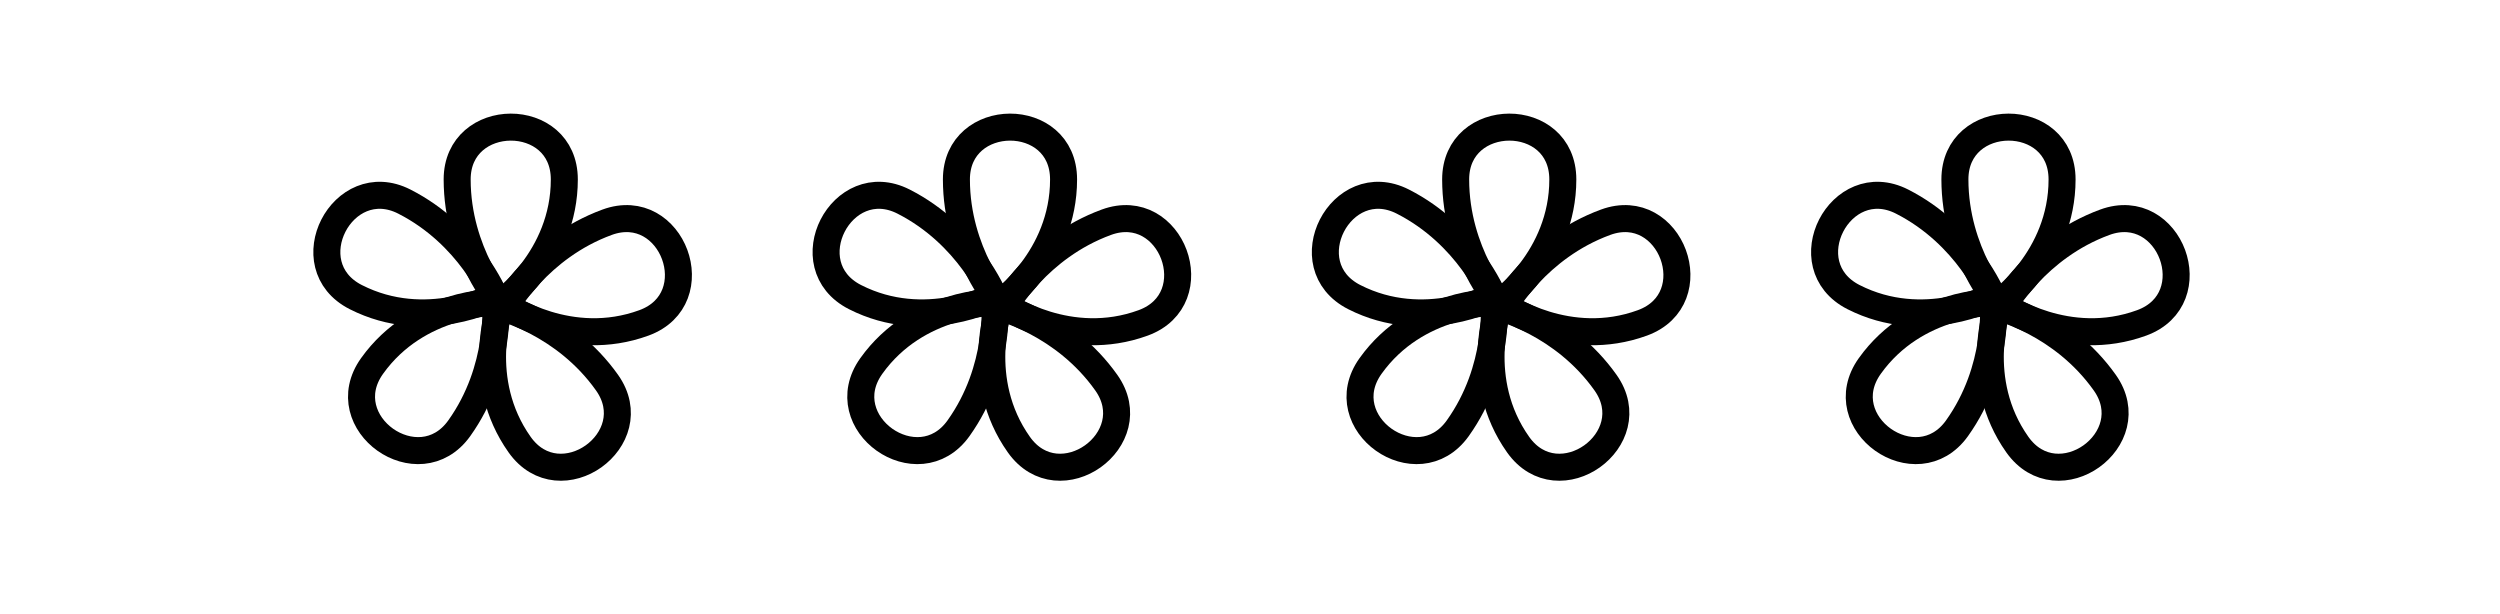
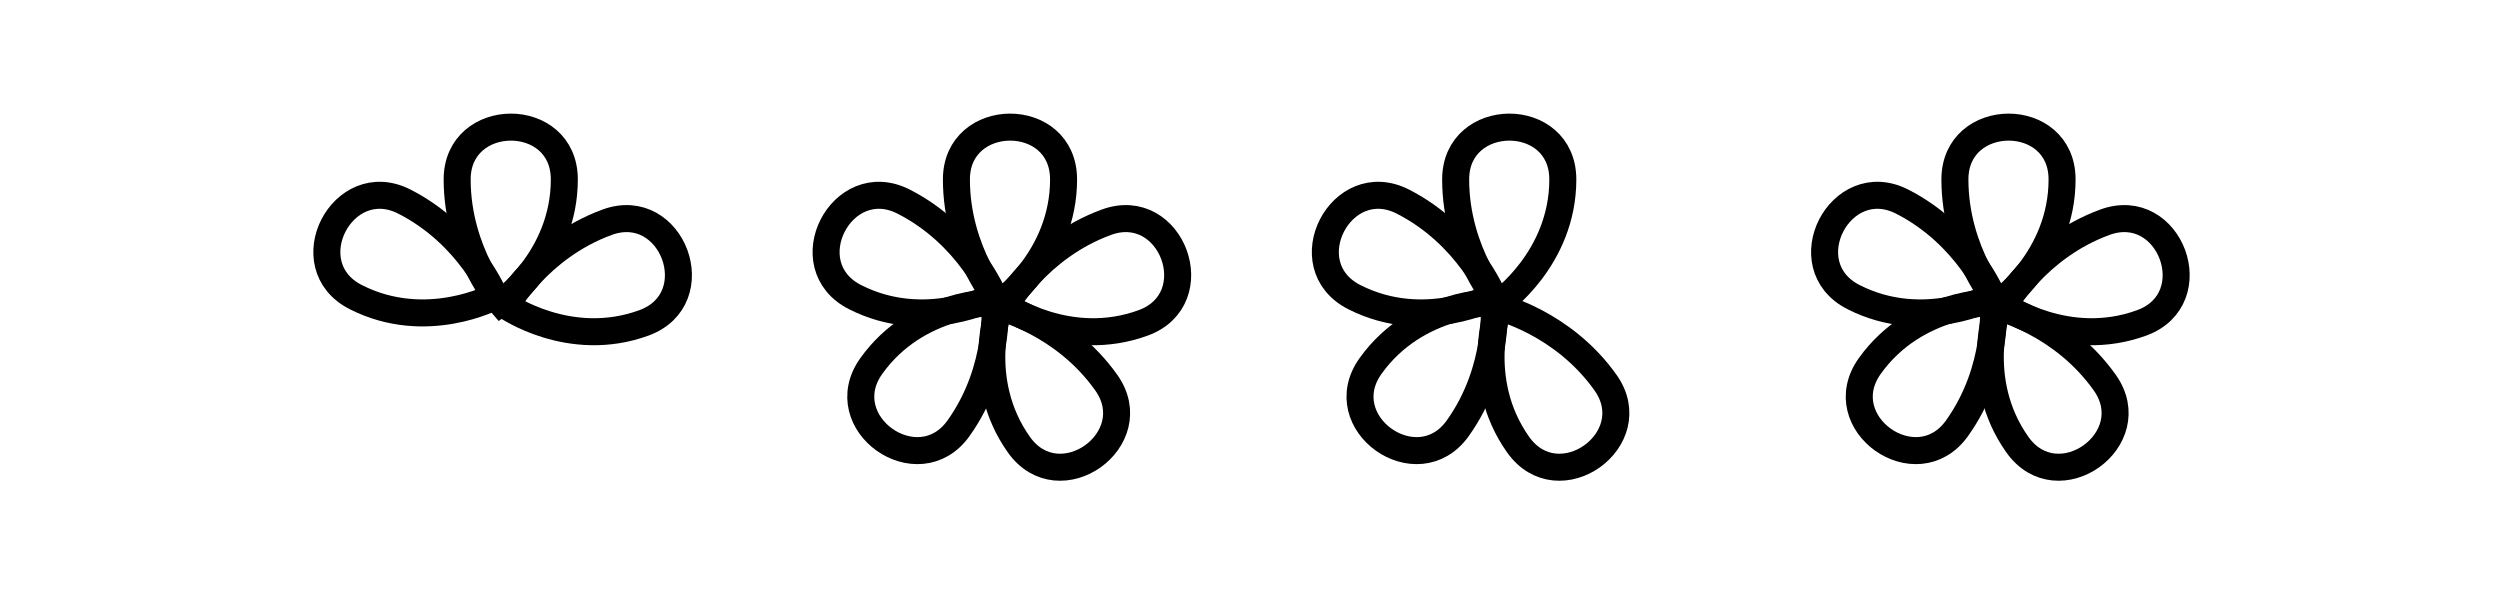
<svg xmlns="http://www.w3.org/2000/svg" width="236" height="58" viewBox="0 0 236 58" fill="none">
  <path d="M53.272 16.941C53.272 24.42 47.283 28.602 47.283 28.602C47.283 28.602 43.159 23.881 43.156 16.941C43.154 10.383 53.272 10.323 53.272 16.941Z" stroke="black" stroke-width="2.55" stroke-linecap="round" />
  <path d="M60.79 30.479C53.768 33.052 47.781 28.867 47.781 28.867C47.781 28.867 50.795 23.37 57.31 20.98C63.466 18.722 67.004 28.202 60.79 30.479Z" stroke="black" stroke-width="2.55" stroke-linecap="round" />
  <path d="M33.587 28.048C40.253 31.437 46.696 27.992 46.696 27.992C46.696 27.992 44.355 22.177 38.17 19.03C32.325 16.056 27.687 25.049 33.587 28.048Z" stroke="black" stroke-width="2.55" stroke-linecap="round" />
-   <path d="M49.049 41.967C44.728 35.864 47.2 28.989 47.2 28.989C47.2 28.989 53.294 30.46 57.305 36.122C61.096 41.474 52.873 47.37 49.049 41.967Z" stroke="black" stroke-width="2.55" stroke-linecap="round" />
-   <path d="M35.125 34.546C39.474 28.462 46.778 28.543 46.778 28.543C46.778 28.543 47.387 34.782 43.354 40.429C39.542 45.766 31.276 39.931 35.125 34.546Z" stroke="black" stroke-width="2.55" stroke-linecap="round" />
  <path d="M100.401 16.941C100.401 24.42 94.412 28.602 94.412 28.602C94.412 28.602 90.288 23.881 90.285 16.941C90.283 10.383 100.401 10.323 100.401 16.941Z" stroke="black" stroke-width="2.55" stroke-linecap="round" />
  <path d="M107.919 30.479C100.897 33.052 94.91 28.867 94.91 28.867C94.91 28.867 97.924 23.37 104.439 20.98C110.595 18.722 114.133 28.202 107.919 30.479Z" stroke="black" stroke-width="2.55" stroke-linecap="round" />
  <path d="M80.716 28.048C87.382 31.437 93.824 27.992 93.824 27.992C93.824 27.992 91.484 22.177 85.299 19.03C79.454 16.056 74.816 25.049 80.716 28.048Z" stroke="black" stroke-width="2.55" stroke-linecap="round" />
  <path d="M96.178 41.967C91.857 35.864 94.329 28.989 94.329 28.989C94.329 28.989 100.422 30.46 104.434 36.122C108.225 41.474 100.002 47.37 96.178 41.967Z" stroke="black" stroke-width="2.55" stroke-linecap="round" />
  <path d="M82.254 34.546C86.602 28.462 93.907 28.543 93.907 28.543C93.907 28.543 94.516 34.782 90.483 40.429C86.671 45.766 78.405 39.931 82.254 34.546Z" stroke="black" stroke-width="2.55" stroke-linecap="round" />
  <path d="M147.53 16.941C147.53 24.42 141.541 28.602 141.541 28.602C141.541 28.602 137.417 23.881 137.414 16.941C137.412 10.383 147.53 10.323 147.53 16.941Z" stroke="black" stroke-width="2.55" stroke-linecap="round" />
-   <path d="M155.048 30.479C148.026 33.052 142.039 28.867 142.039 28.867C142.039 28.867 145.053 23.37 151.568 20.98C157.724 18.722 161.262 28.202 155.048 30.479Z" stroke="black" stroke-width="2.55" stroke-linecap="round" />
  <path d="M127.845 28.048C134.511 31.437 140.953 27.992 140.953 27.992C140.953 27.992 138.613 22.177 132.428 19.03C126.583 16.056 121.945 25.049 127.845 28.048Z" stroke="black" stroke-width="2.55" stroke-linecap="round" />
  <path d="M143.307 41.967C138.986 35.864 141.458 28.989 141.458 28.989C141.458 28.989 147.551 30.46 151.563 36.122C155.354 41.474 147.131 47.37 143.307 41.967Z" stroke="black" stroke-width="2.55" stroke-linecap="round" />
  <path d="M129.382 34.546C133.731 28.462 141.036 28.543 141.036 28.543C141.036 28.543 141.645 34.782 137.612 40.429C133.8 45.766 125.534 39.931 129.382 34.546Z" stroke="black" stroke-width="2.55" stroke-linecap="round" />
  <path d="M194.659 16.941C194.659 24.42 188.669 28.602 188.669 28.602C188.669 28.602 184.546 23.881 184.543 16.941C184.54 10.383 194.659 10.323 194.659 16.941Z" stroke="black" stroke-width="2.55" stroke-linecap="round" />
  <path d="M202.177 30.479C195.155 33.052 189.167 28.867 189.167 28.867C189.167 28.867 192.182 23.37 198.696 20.98C204.853 18.722 208.391 28.202 202.177 30.479Z" stroke="black" stroke-width="2.55" stroke-linecap="round" />
  <path d="M174.974 28.048C181.64 31.437 188.082 27.992 188.082 27.992C188.082 27.992 185.742 22.177 179.557 19.03C173.712 16.056 169.074 25.049 174.974 28.048Z" stroke="black" stroke-width="2.55" stroke-linecap="round" />
  <path d="M190.436 41.967C186.115 35.864 188.587 28.989 188.587 28.989C188.587 28.989 194.68 30.46 198.692 36.122C202.483 41.474 194.26 47.37 190.436 41.967Z" stroke="black" stroke-width="2.55" stroke-linecap="round" />
  <path d="M176.511 34.546C180.86 28.462 188.165 28.543 188.165 28.543C188.165 28.543 188.774 34.782 184.741 40.429C180.929 45.766 172.662 39.931 176.511 34.546Z" stroke="black" stroke-width="2.55" stroke-linecap="round" />
</svg>